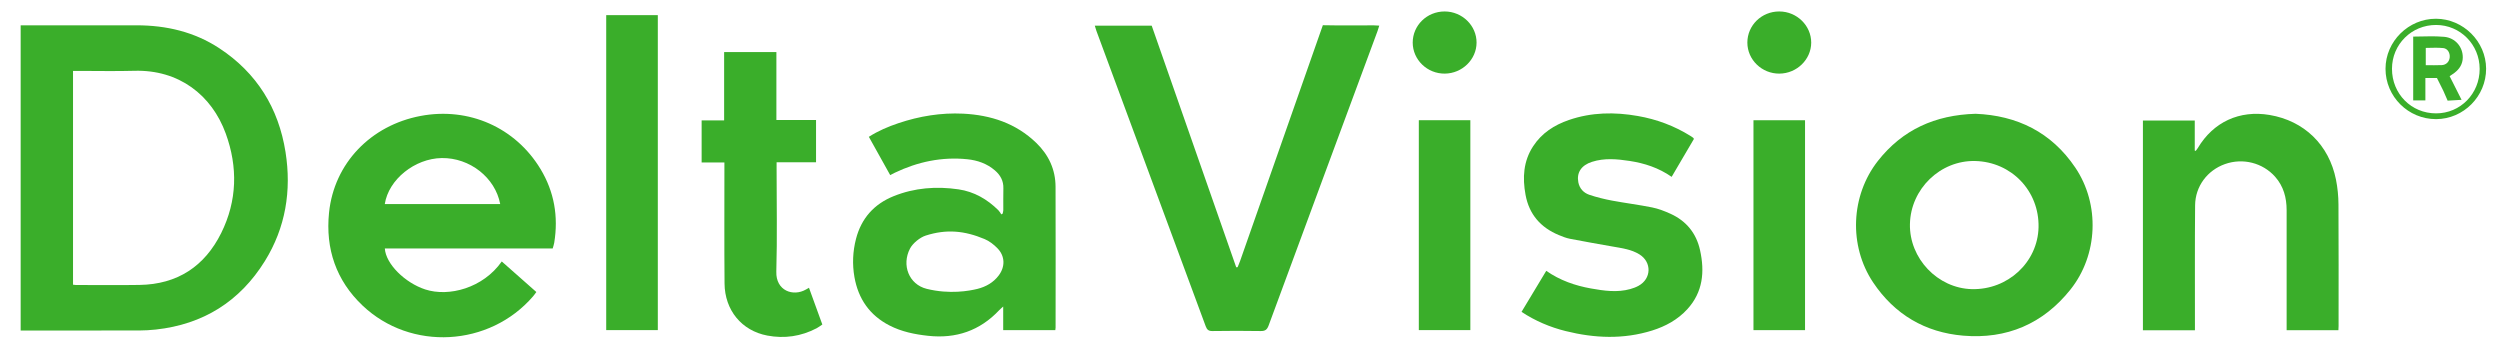
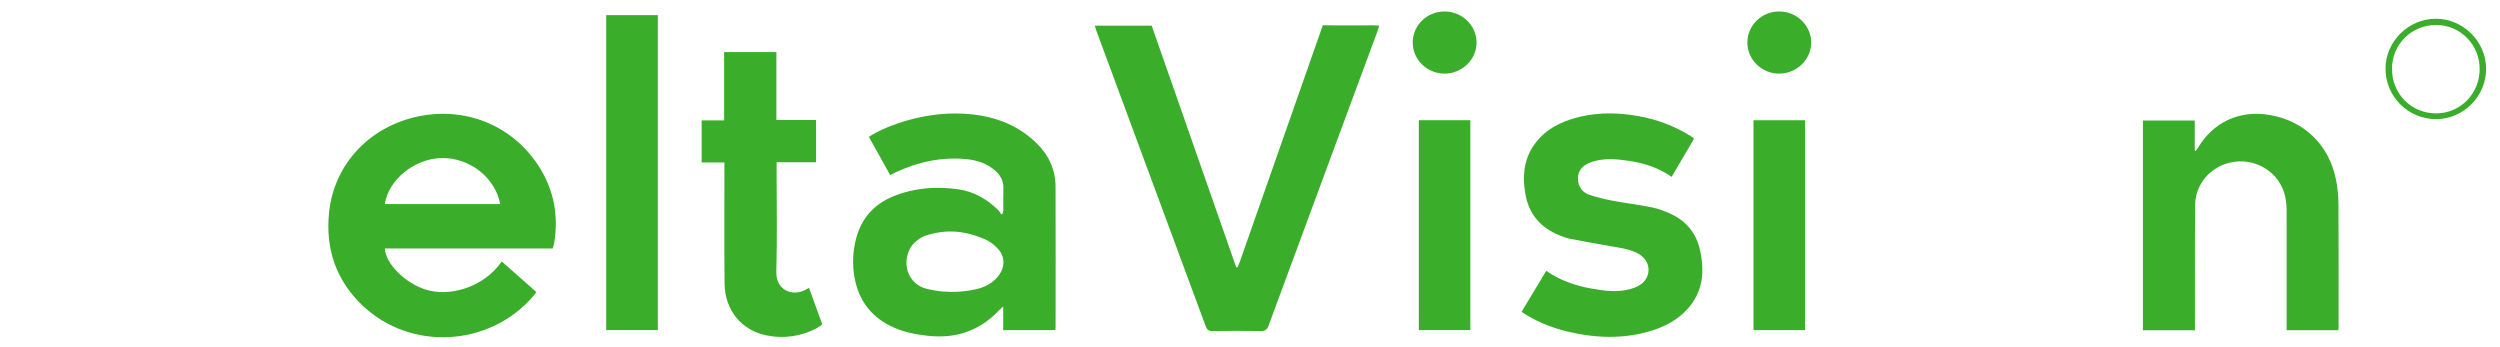
<svg xmlns="http://www.w3.org/2000/svg" version="1.1" viewBox="0 0 720 100">
  <defs>
    <style>
      .cls-1 {
        fill: #3aae2a;
      }
    </style>
  </defs>
  <g>
    <g id="Layer_1">
      <g>
-         <path class="cls-1" d="M5.95,95.19V7.29c.64,0,1.21,0,1.79,0,10.53,0,21.05,0,31.58,0,8.57,0,16.63,1.87,23.85,6.61,10.79,7.1,17.05,17.2,19.06,29.88,1.76,11.14.03,21.78-5.96,31.43-7.22,11.62-17.76,18.21-31.4,19.7-1.6.17-3.21.26-4.82.27-10.85.02-21.7.01-32.55.01-.47,0-.94,0-1.54,0ZM21.02,81.99c.39.04.6.09.82.09,6.12,0,12.25.08,18.37-.02,10.87-.17,18.74-5.35,23.51-14.97,4.59-9.27,4.81-18.96,1.3-28.62-4.05-11.12-13.52-18.45-26.35-18.08-5.31.15-10.64.03-15.96.03h-1.68v61.59Z" />
        <path class="cls-1" d="M356.42,76.97c.25-.62.53-1.23.75-1.87,7.75-22.05,23.22-66.17,23.22-66.17-.13.38.59-1.67.59-1.67,4.35.1,10.34.04,14.69.04.47,0,.94.05,1.56.08-.2.61-.33,1.11-.51,1.59-10.46,28.26-20.94,56.51-31.36,84.78-.46,1.24-1.03,1.61-2.3,1.59-4.62-.08-9.24-.07-13.86,0-1.1.02-1.58-.35-1.96-1.38-10.47-28.37-20.98-56.72-31.48-85.08-.16-.44-.28-.89-.46-1.48h16.39c8.09,23.13,16.21,46.36,24.34,69.58.14,0,.27-.02.41-.03Z" />
        <path class="cls-1" d="M159.17,71.55h-48.34c.27,4.46,5.8,9.9,11.64,11.81,6.81,2.22,16.67-.39,22.04-8.06,3.29,2.91,6.56,5.8,9.96,8.8-.33.44-.62.87-.95,1.25-12.55,14.54-35.19,15.85-49.11,2.64-7.6-7.21-10.7-16.31-9.65-26.72,1.44-14.25,12.04-25.18,26.37-27.88,13.87-2.62,27.29,3.3,34.54,15.29,3.95,6.54,5.18,13.67,3.95,21.22-.08.52-.27,1.02-.44,1.64ZM144.06,58.77c-1.44-7.64-8.78-13.37-16.84-13.25-7.78.12-15.31,6.17-16.4,13.25h33.24Z" />
        <path class="cls-1" d="M288.92,95.08v-6.8c-.53.48-.85.73-1.12,1.02-5.58,5.95-12.47,8.29-20.52,7.41-3.86-.42-7.62-1.18-11.12-2.98-5.71-2.94-8.97-7.67-10.08-13.92-.65-3.69-.49-7.39.45-11.02,1.53-5.92,5.21-10.03,10.85-12.3,6.02-2.42,12.29-2.89,18.67-1.96,4.5.66,8.28,2.85,11.49,6.03.34.34.57.78.84,1.18.13-.07.25-.14.38-.21.07-.33.18-.66.19-.99.02-2.09-.04-4.19.02-6.28.07-2.17-.86-3.83-2.44-5.19-2.28-1.96-5.02-2.91-7.94-3.21-7.34-.75-14.3.73-20.92,3.9-.38.18-.76.39-1.29.67-2.04-3.66-4.06-7.29-6.15-11.03,2.71-1.73,5.55-2.93,8.49-3.92,6.06-2.04,12.3-3.06,18.68-2.75,7.94.4,15.18,2.75,21.04,8.41,3.55,3.43,5.54,7.64,5.56,12.62.05,13.53.02,27.06.01,40.6,0,.21-.04.41-.08.72h-15.02ZM281.5,83.2c2.42-.61,4.59-1.81,6.14-3.88,1.88-2.51,1.83-5.53-.34-7.78-1.05-1.09-2.35-2.11-3.74-2.69-5.83-2.44-11.02-2.91-16.97-1-1.62.52-3.7,2.18-4.51,3.74-2.47,4.74-.33,10.33,4.82,11.6,6.6,1.63,12.28.59,14.6.01Z" />
-         <path class="cls-1" d="M568.96,32.77c11.9.48,21.82,5.25,28.74,15.52,7.11,10.55,6.55,25.12-1.41,35.1-7.89,9.9-18.38,14.34-30.88,13.28-10.96-.93-19.77-6.09-25.96-15.35-7.03-10.52-6.48-24.95,1.39-34.98,7.06-8.99,16.49-13.23,28.11-13.57ZM568.83,46.37c-10.02-.23-18.56,8.03-18.77,18.15-.21,9.9,7.98,18.51,17.83,18.75,10.36.25,18.98-7.74,19.21-17.81.23-10.46-7.8-18.85-18.27-19.09Z" />
        <path class="cls-1" d="M673.47,95.1h-14.92c0-.72,0-1.35,0-1.98,0-10.85-.01-21.71,0-32.56,0-3.61-.87-6.9-3.32-9.66-3.57-4.02-9.3-5.47-14.43-3.65-5.08,1.8-8.56,6.41-8.61,11.88-.1,11.34-.04,22.67-.05,34.01,0,.63,0,1.26,0,1.97h-14.98v-60.39h14.93v8.66l.27.08c.2-.27.43-.52.6-.81,4.47-7.52,12.02-11,20.68-9.54,9.95,1.68,17.11,8.58,19.12,18.61.47,2.35.71,4.79.72,7.19.07,11.66.03,23.32.03,34.98,0,.37-.03.74-.05,1.22Z" />
        <path class="cls-1" d="M481.44,50.94c-3.77-2.63-7.83-3.93-12.11-4.59-3.62-.55-7.26-.89-10.84.26-3.09.99-4.47,3.12-3.93,5.91.36,1.81,1.53,3.02,3.16,3.58,2.12.72,4.32,1.25,6.52,1.67,3.85.72,7.74,1.2,11.57,1.97,1.82.37,3.6,1.06,5.3,1.83,4.54,2.06,7.42,5.6,8.5,10.47,1.38,6.22.85,12.09-3.69,17.04-2.76,3-6.23,4.89-10.07,6.1-8.29,2.6-16.62,2.24-24.94.17-4.5-1.12-8.73-2.91-12.71-5.53,2.38-3.96,4.73-7.85,7.12-11.82,3.97,2.77,8.31,4.26,12.88,5.08,3.76.67,7.54,1.22,11.32.17.82-.23,1.64-.53,2.38-.94,3.73-2.04,3.86-6.81.25-9.05-2.34-1.45-5.03-1.78-7.67-2.25-4.12-.73-8.24-1.44-12.34-2.24-1.09-.21-2.16-.64-3.2-1.07-5.24-2.17-8.56-5.97-9.59-11.61-.9-4.9-.63-9.64,2.18-13.95,2.48-3.81,6.09-6.13,10.31-7.58,6.51-2.24,13.16-2.33,19.87-1.15,5.39.94,10.44,2.82,15.1,5.71.27.17.54.35.8.54.08.06.12.17.24.35-2.09,3.56-4.2,7.16-6.42,10.93Z" />
        <path class="cls-1" d="M232.99,82.89c1.32,3.62,2.56,7.04,3.84,10.57-.58.38-1.08.78-1.63,1.07-4.49,2.35-9.29,3.05-14.22,2.11-7.39-1.4-12.24-7.31-12.31-14.99-.1-10.95-.03-21.91-.04-32.86,0-.63,0-1.26,0-2.01h-6.56v-12.1h6.48V14.99h15.05v19.58h11.42v12.17h-11.36v2.02c0,9.83.2,19.66-.08,29.48-.16,5.49,4.84,7.28,8.57,5.12.23-.13.46-.26.84-.48Z" />
        <path class="cls-1" d="M174.59,4.36h14.86v90.71h-14.86V4.36Z" />
        <path class="cls-1" d="M408.62,34.62h14.84v60.45h-14.84v-60.45Z" />
        <path class="cls-1" d="M505,34.63h14.85v60.45h-14.85v-60.45Z" />
        <path class="cls-1" d="M406.86,12.28c0-4.97,4.09-8.98,9.19-8.98,5.06,0,9.23,4.08,9.2,8.99-.02,4.85-4.14,8.86-9.14,8.91-5.06.05-9.24-3.98-9.25-8.93Z" />
        <path class="cls-1" d="M503.24,12.27c0-4.97,4.09-8.98,9.19-8.97,5.06,0,9.22,4.08,9.2,9-.03,4.85-4.15,8.86-9.15,8.9-5.05.05-9.24-3.99-9.24-8.93Z" />
        <path class="cls-1" d="M701.61,34.31c-8.03.02-14.59-6.5-14.58-14.51,0-7.88,6.63-14.43,14.55-14.4,7.84.03,14.39,6.55,14.42,14.37.03,7.94-6.48,14.52-14.39,14.54ZM688.89,19.82c0,7.21,5.57,12.84,12.7,12.83,7.01,0,12.56-5.67,12.55-12.8-.01-7.01-5.58-12.64-12.53-12.66-7.08-.02-12.72,5.58-12.72,12.63Z" />
-         <path class="cls-1" d="M698.51,22.46v6.46h-3.51V10.54c3.03,0,5.99-.21,8.9.06,3.25.29,5.43,2.95,5.38,5.98-.03,1.87-.93,3.26-2.35,4.37-.42.33-.88.6-1.44.98,1.16,2.3,2.3,4.57,3.44,6.82,0,0-3.93.24-4.01.24l-1.25-2.86c-.61-1.25-1.24-2.49-1.83-3.66h-3.34ZM698.62,18.77c1.66,0,3.15.06,4.63-.02,1.3-.07,2.17-1.02,2.27-2.27.1-1.25-.6-2.49-1.84-2.63-1.66-.19-3.35-.05-5.06-.05v4.97Z" />
      </g>
    </g>
  </g>
</svg>